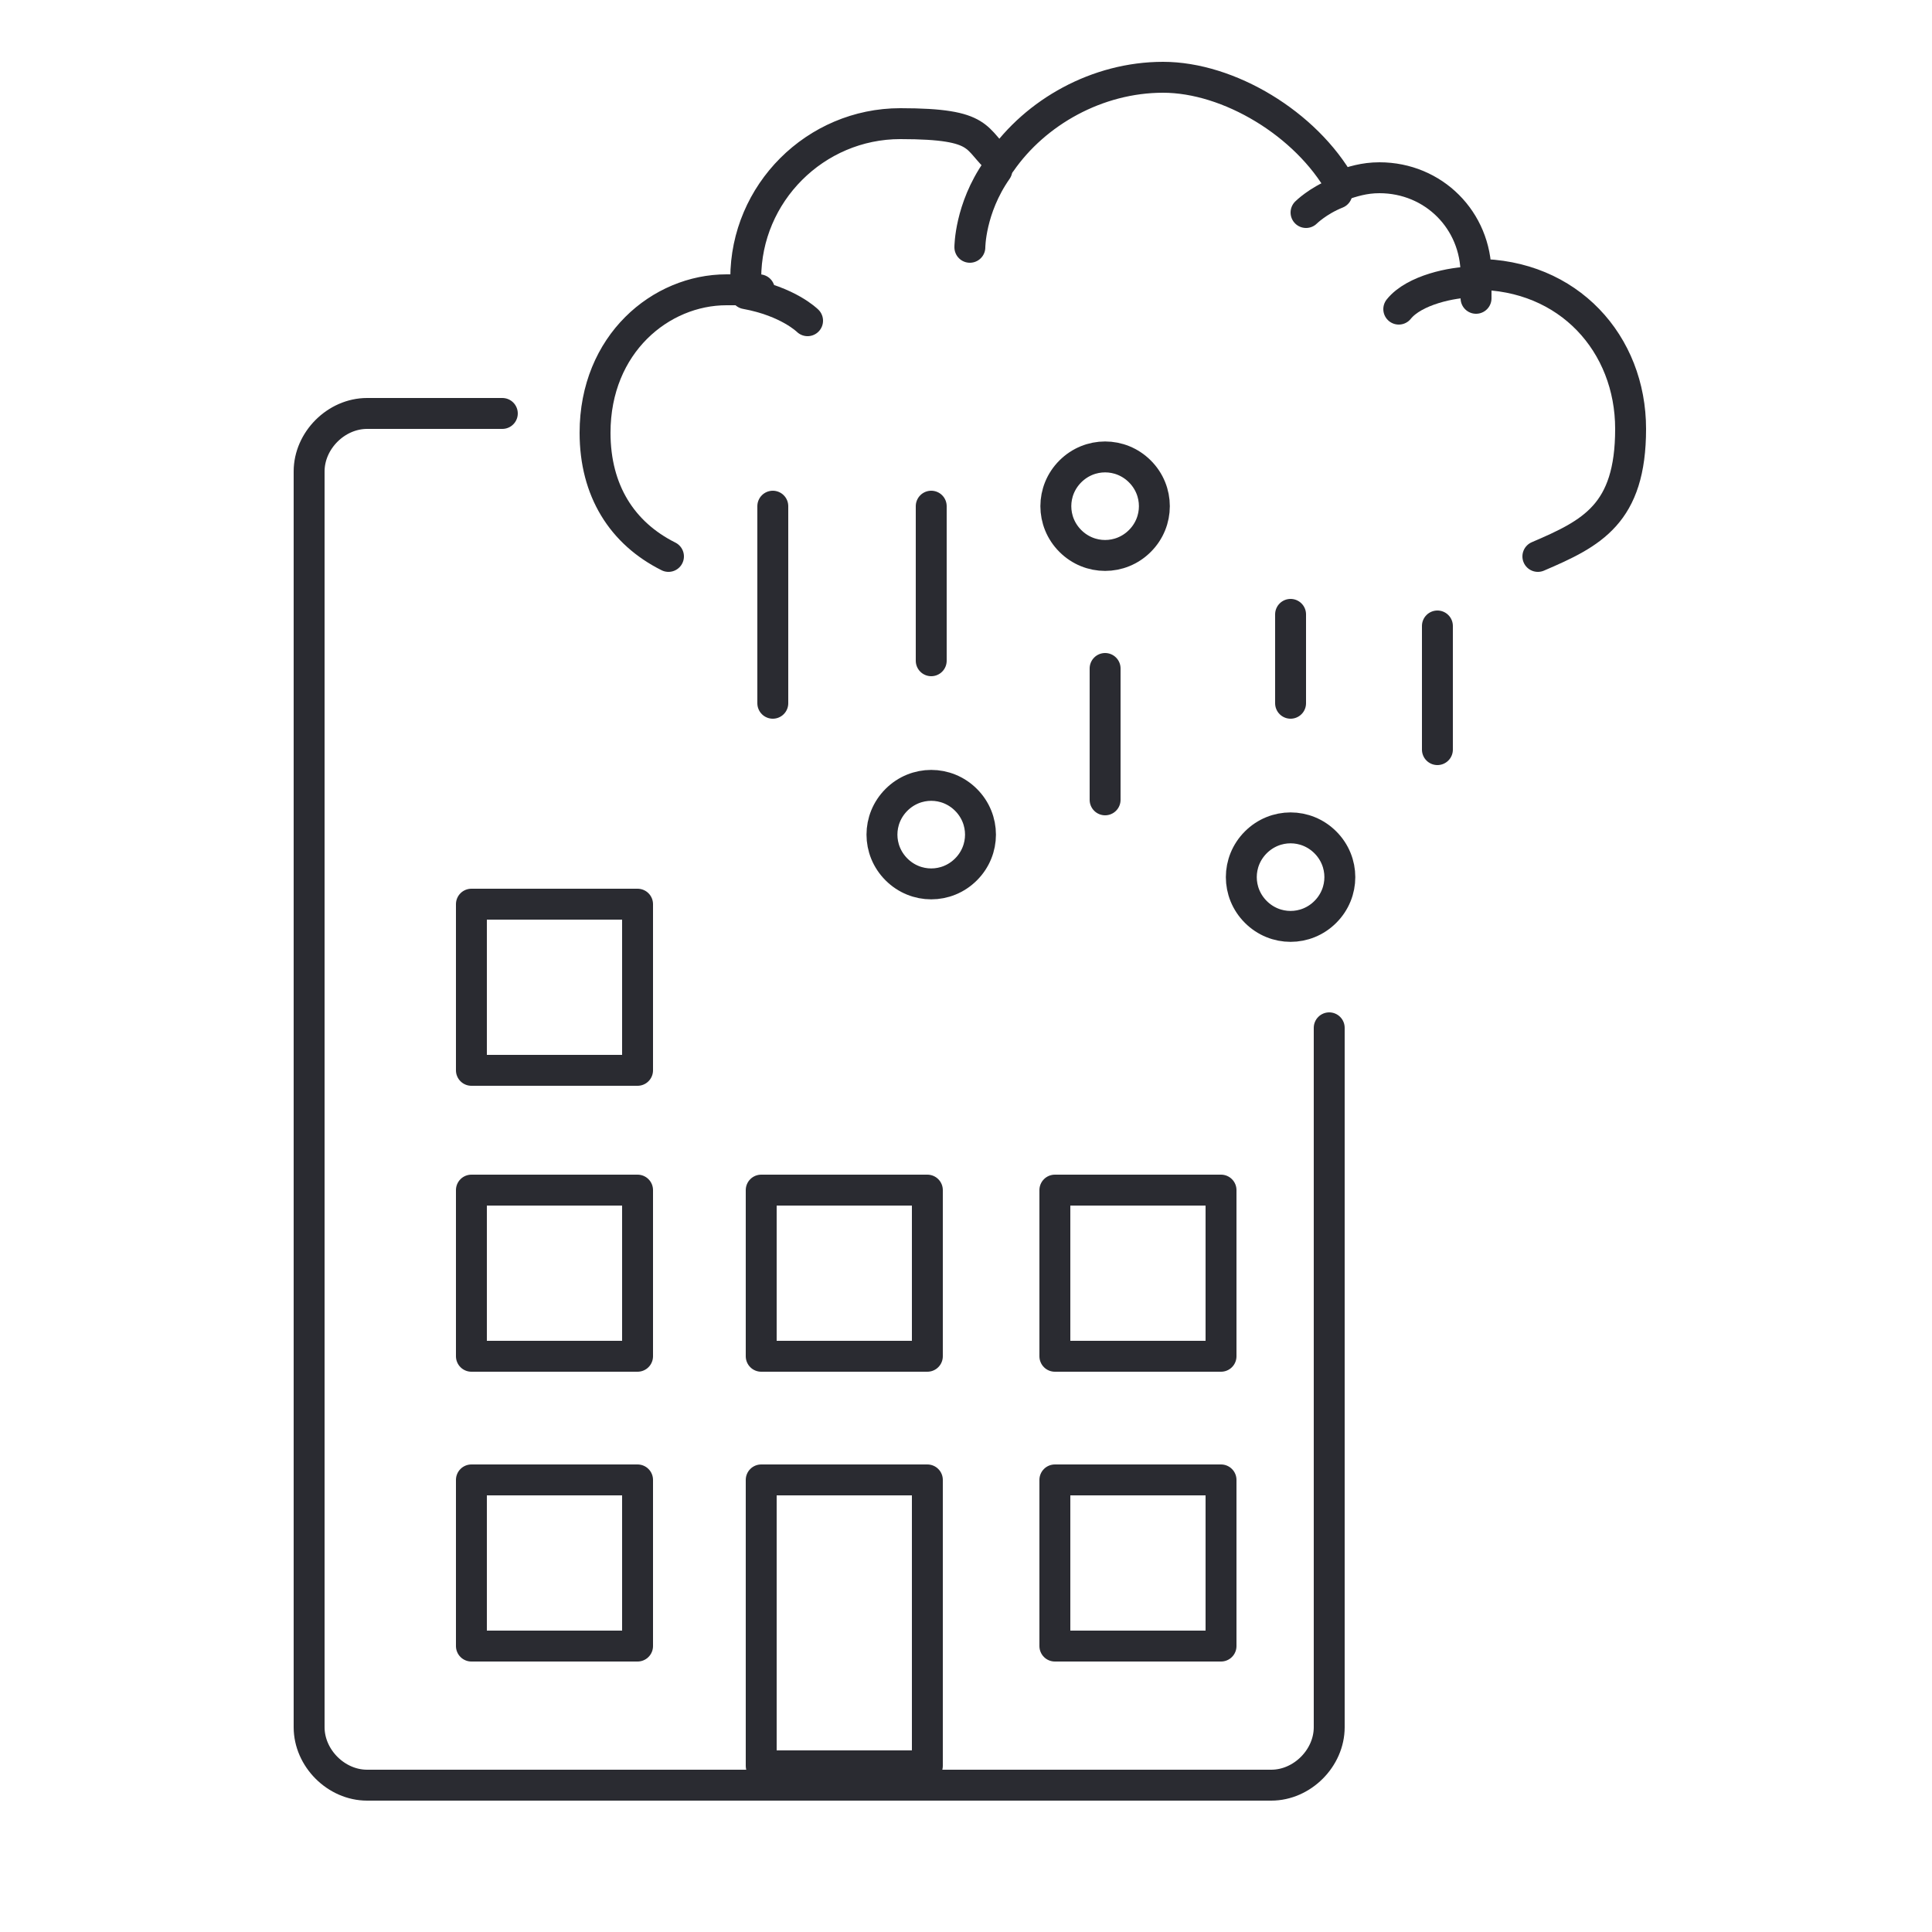
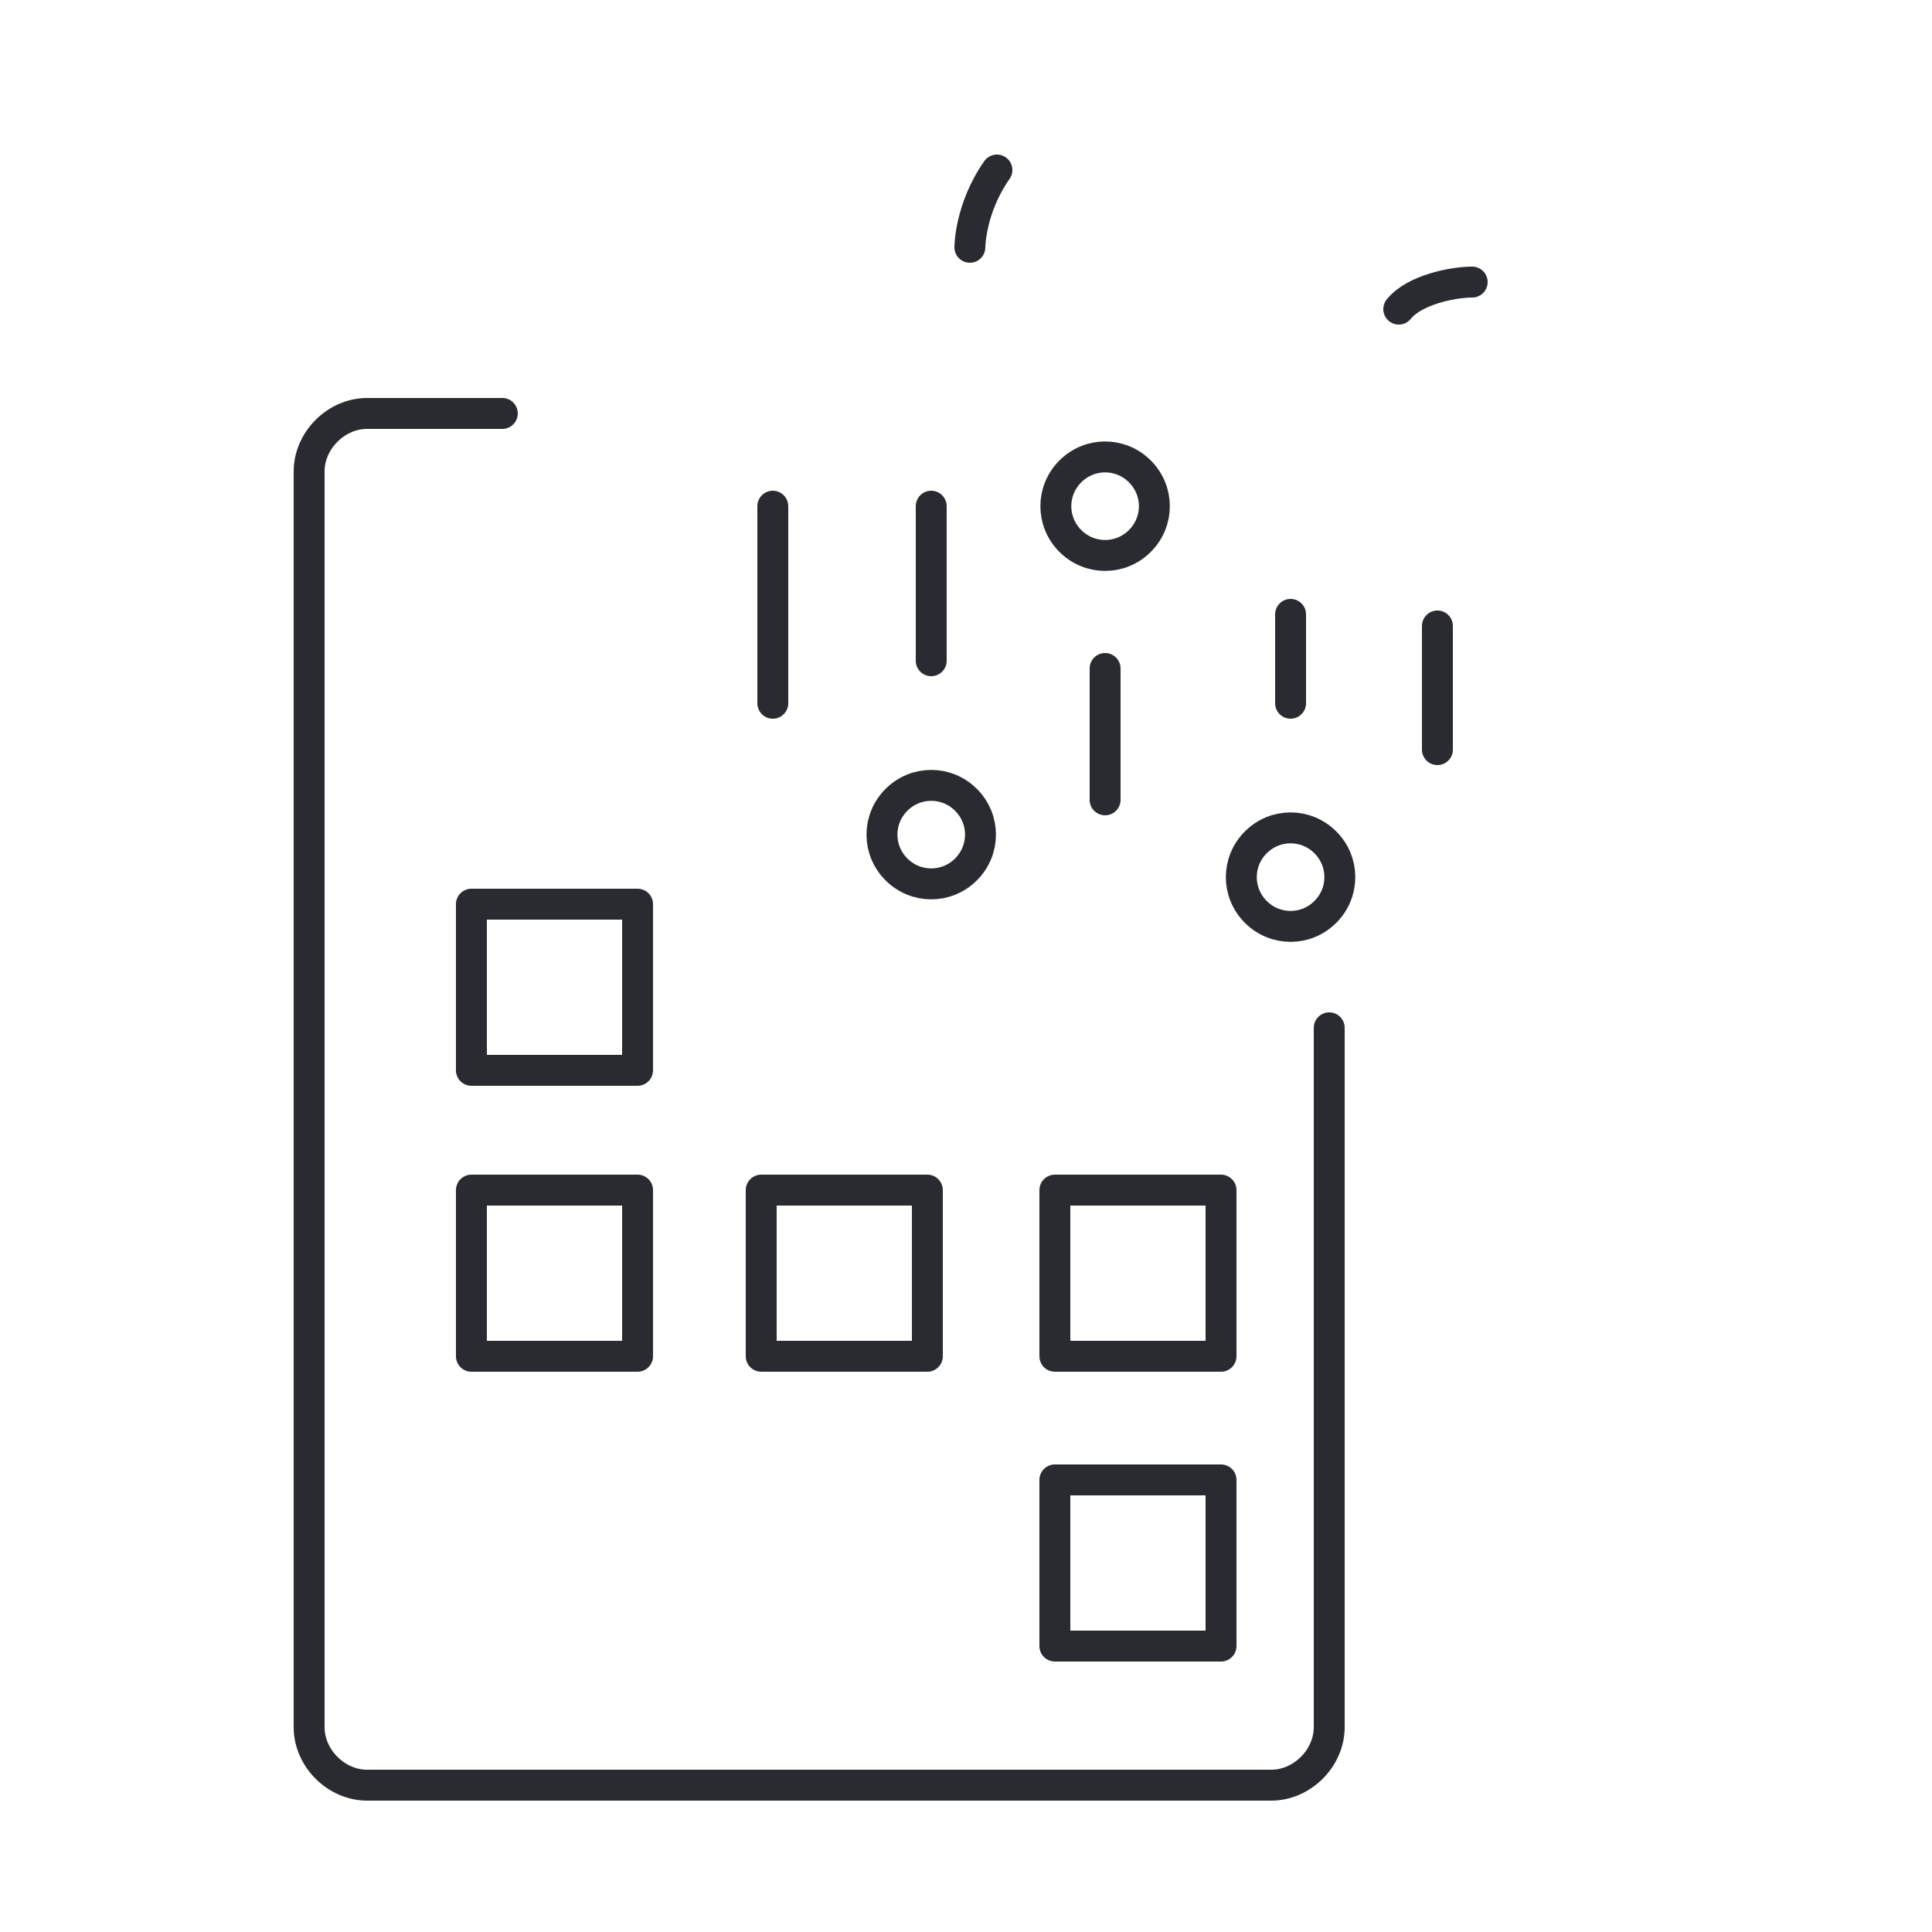
<svg xmlns="http://www.w3.org/2000/svg" id="Solutions_2" version="1.1" viewBox="0 0 50 50">
  <defs>
    <style>
      .st0 {
        fill: none;
        stroke: #2a2b31;
        stroke-linecap: round;
        stroke-linejoin: round;
        stroke-width: .8px;
      }
    </style>
  </defs>
  <g>
    <path class="st0" d="M23.2,20.7c-.5.5-.5,1.3,0,1.8.5.5,1.3.5,1.8,0,.5-.5.5-1.3,0-1.8-.5-.5-1.3-.5-1.8,0Z" />
    <path class="st0" d="M32.5,21.8c-.5.5-.5,1.3,0,1.8.5.5,1.3.5,1.8,0,.5-.5.5-1.3,0-1.8s-1.3-.5-1.8,0Z" />
    <path class="st0" d="M27.7,12.2c-.5.5-.5,1.3,0,1.8.5.5,1.3.5,1.8,0,.5-.5.5-1.3,0-1.8-.5-.5-1.3-.5-1.8,0Z" />
    <line class="st0" x1="20" y1="13.1" x2="20" y2="18.2" />
    <line class="st0" x1="24.1" y1="13.1" x2="24.1" y2="17.1" />
    <line class="st0" x1="28.6" y1="17.3" x2="28.6" y2="20.7" />
    <line class="st0" x1="33.4" y1="15.9" x2="33.4" y2="18.2" />
    <line class="st0" x1="37.2" y1="16.2" x2="37.2" y2="19.4" />
-     <path class="st0" d="M17.3,14.4c-1.2-.6-1.9-1.7-1.9-3.2,0-2.3,1.7-3.7,3.4-3.7s.3,0,.5,0c0-.1,0-.2,0-.3,0-2.2,1.8-4,4-4s1.9.4,2.6,1c.9-1.3,2.5-2.2,4.2-2.2s3.7,1.2,4.6,2.8c.3-.1.6-.2,1-.2,1.4,0,2.5,1.1,2.5,2.5s0,0,0,0c2.4,0,4,1.8,4,4s-1,2.7-2.4,3.3" />
    <path class="st0" d="M38.1,7.3c-.5,0-1.5.2-1.9.7" />
    <path class="st0" d="M25.8,4.4c-.7,1-.7,2-.7,2" />
-     <path class="st0" d="M19.3,7.6c1.1.2,1.6.7,1.6.7" />
-     <path class="st0" d="M34.6,5c-.5.2-.8.5-.8.5" />
  </g>
  <path class="st0" d="M13,10.7h-3.5c-.8,0-1.5.7-1.5,1.5v32.5c0,.8.7,1.5,1.5,1.5h23.4c.8,0,1.5-.7,1.5-1.5v-18.1" />
  <rect class="st0" x="12.2" y="23.4" width="4.3" height="4.3" />
  <rect class="st0" x="12.2" y="30.8" width="4.3" height="4.3" />
  <rect class="st0" x="19.7" y="30.8" width="4.3" height="4.3" />
  <rect class="st0" x="27.3" y="30.8" width="4.3" height="4.3" />
-   <rect class="st0" x="12.2" y="38.3" width="4.3" height="4.3" />
-   <rect class="st0" x="19.7" y="38.3" width="4.3" height="7.4" />
  <rect class="st0" x="27.3" y="38.3" width="4.3" height="4.3" />
</svg>